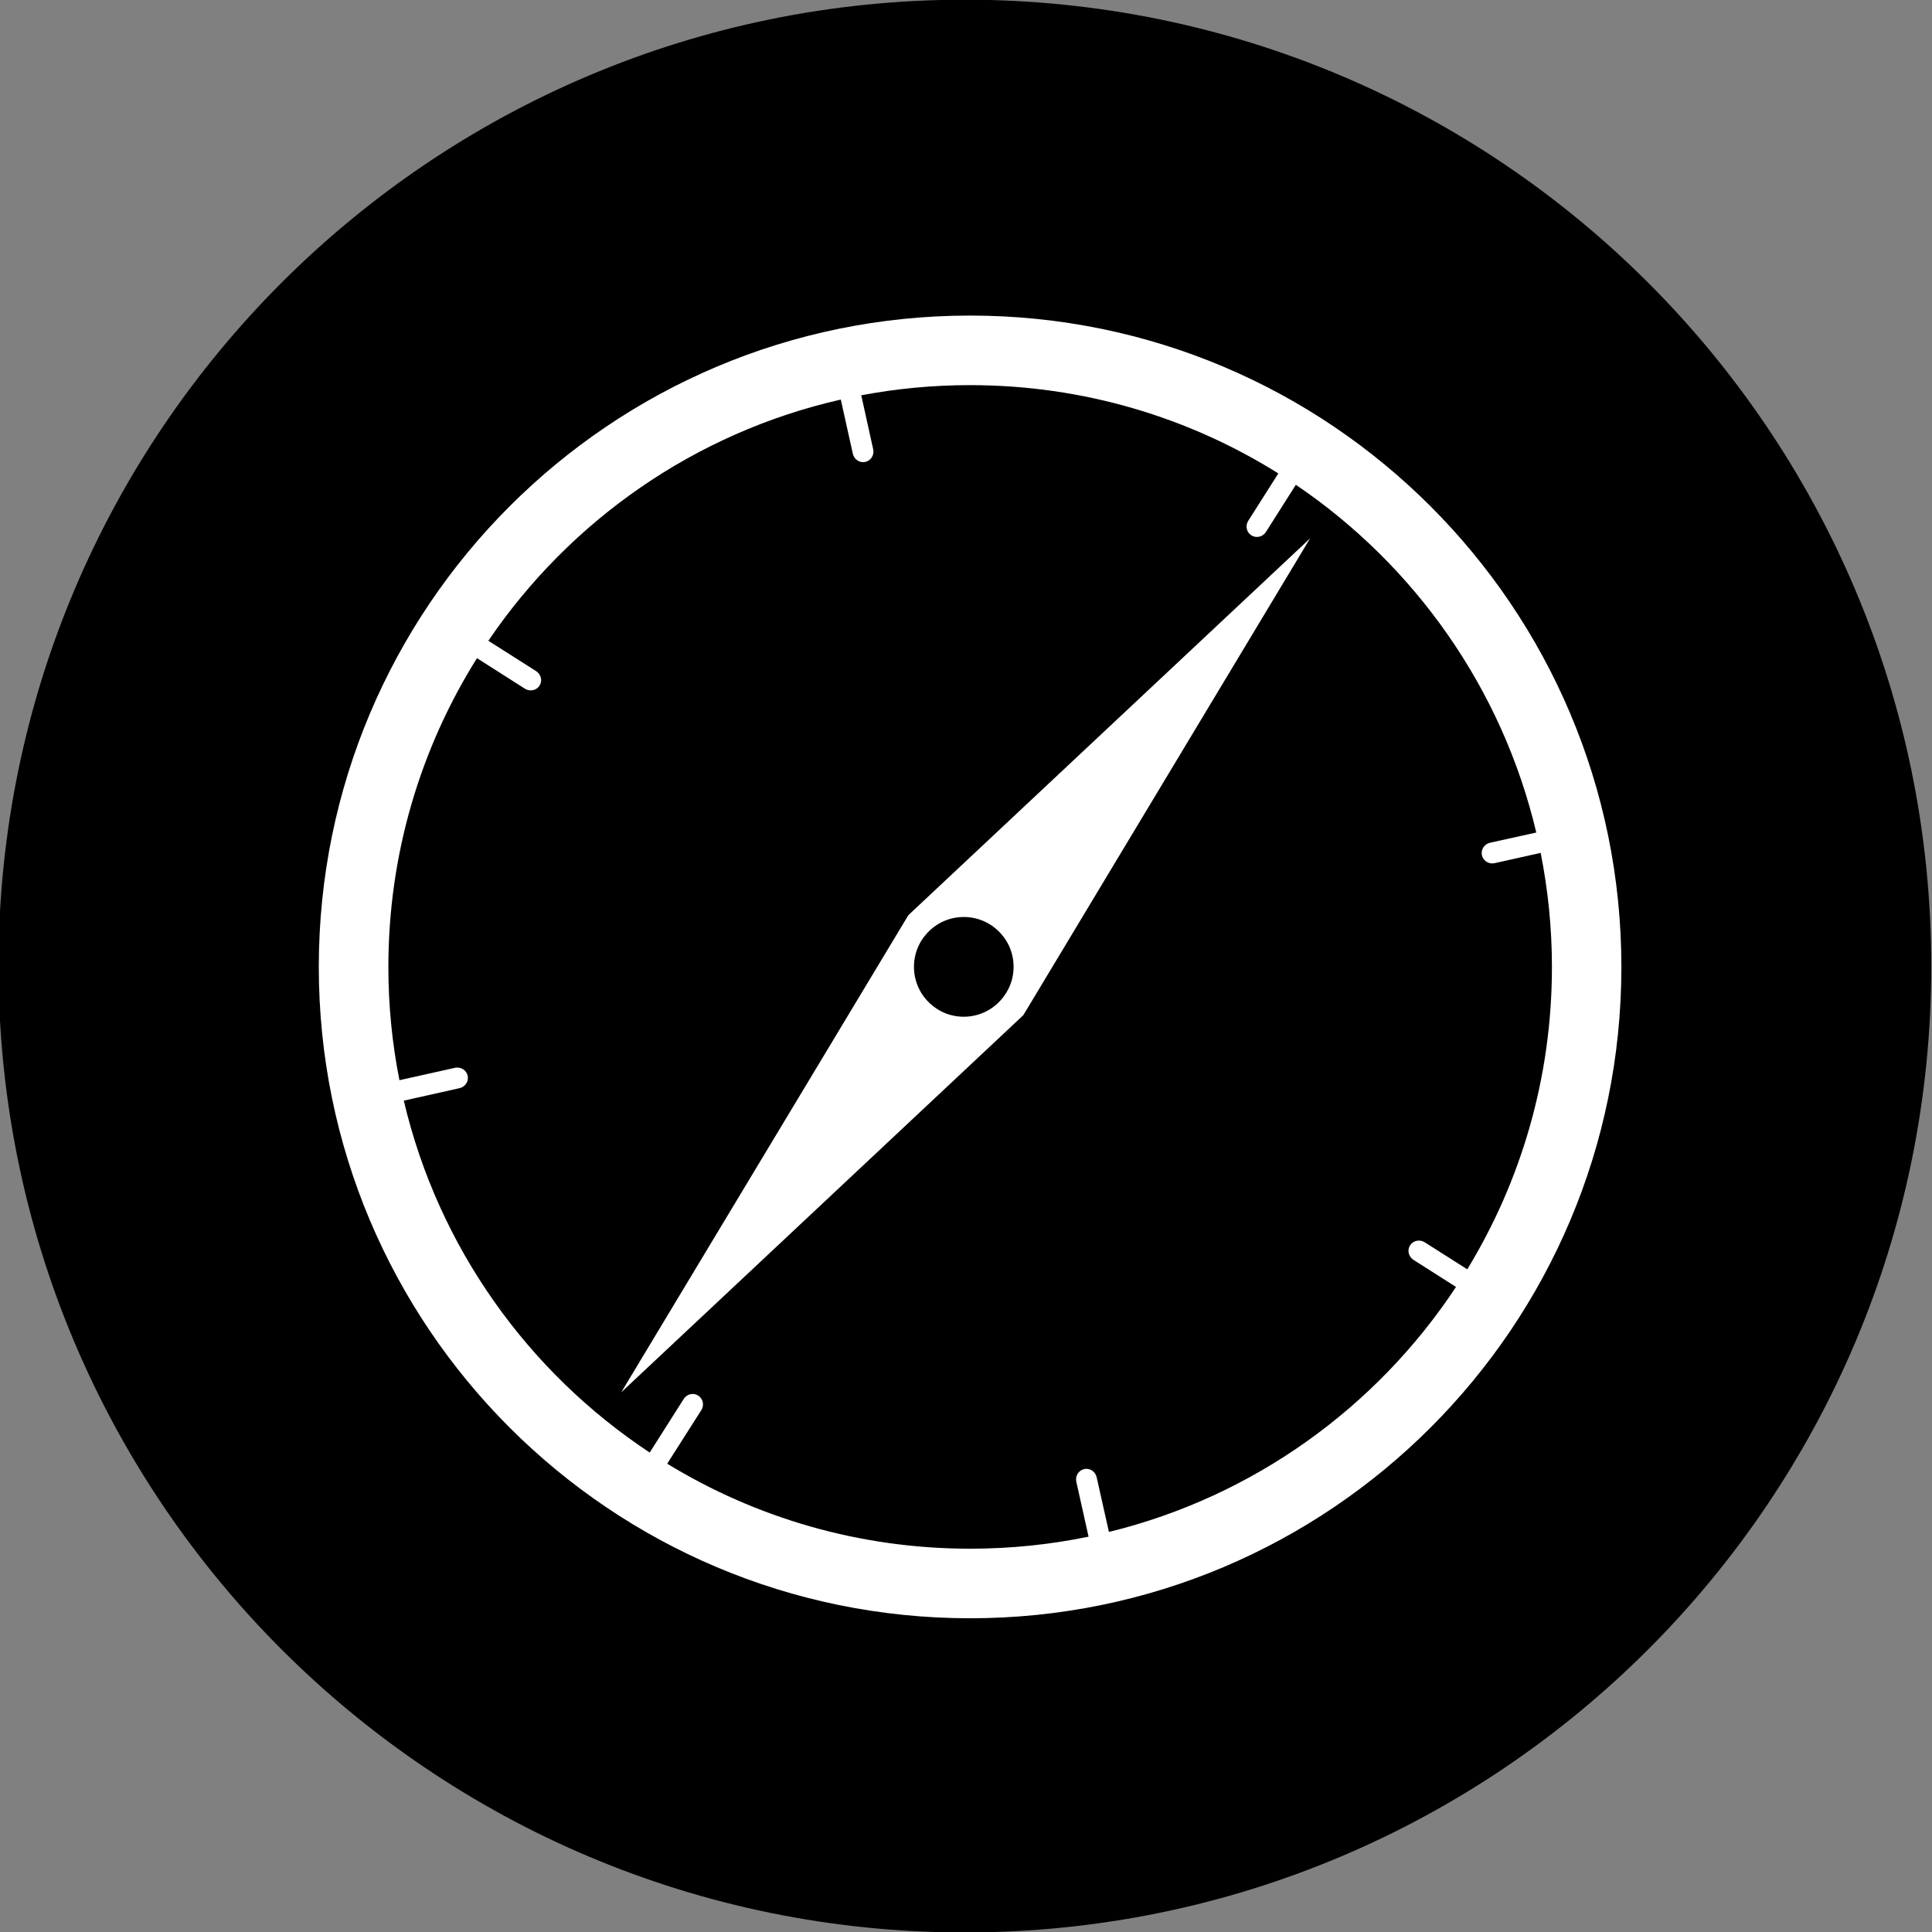
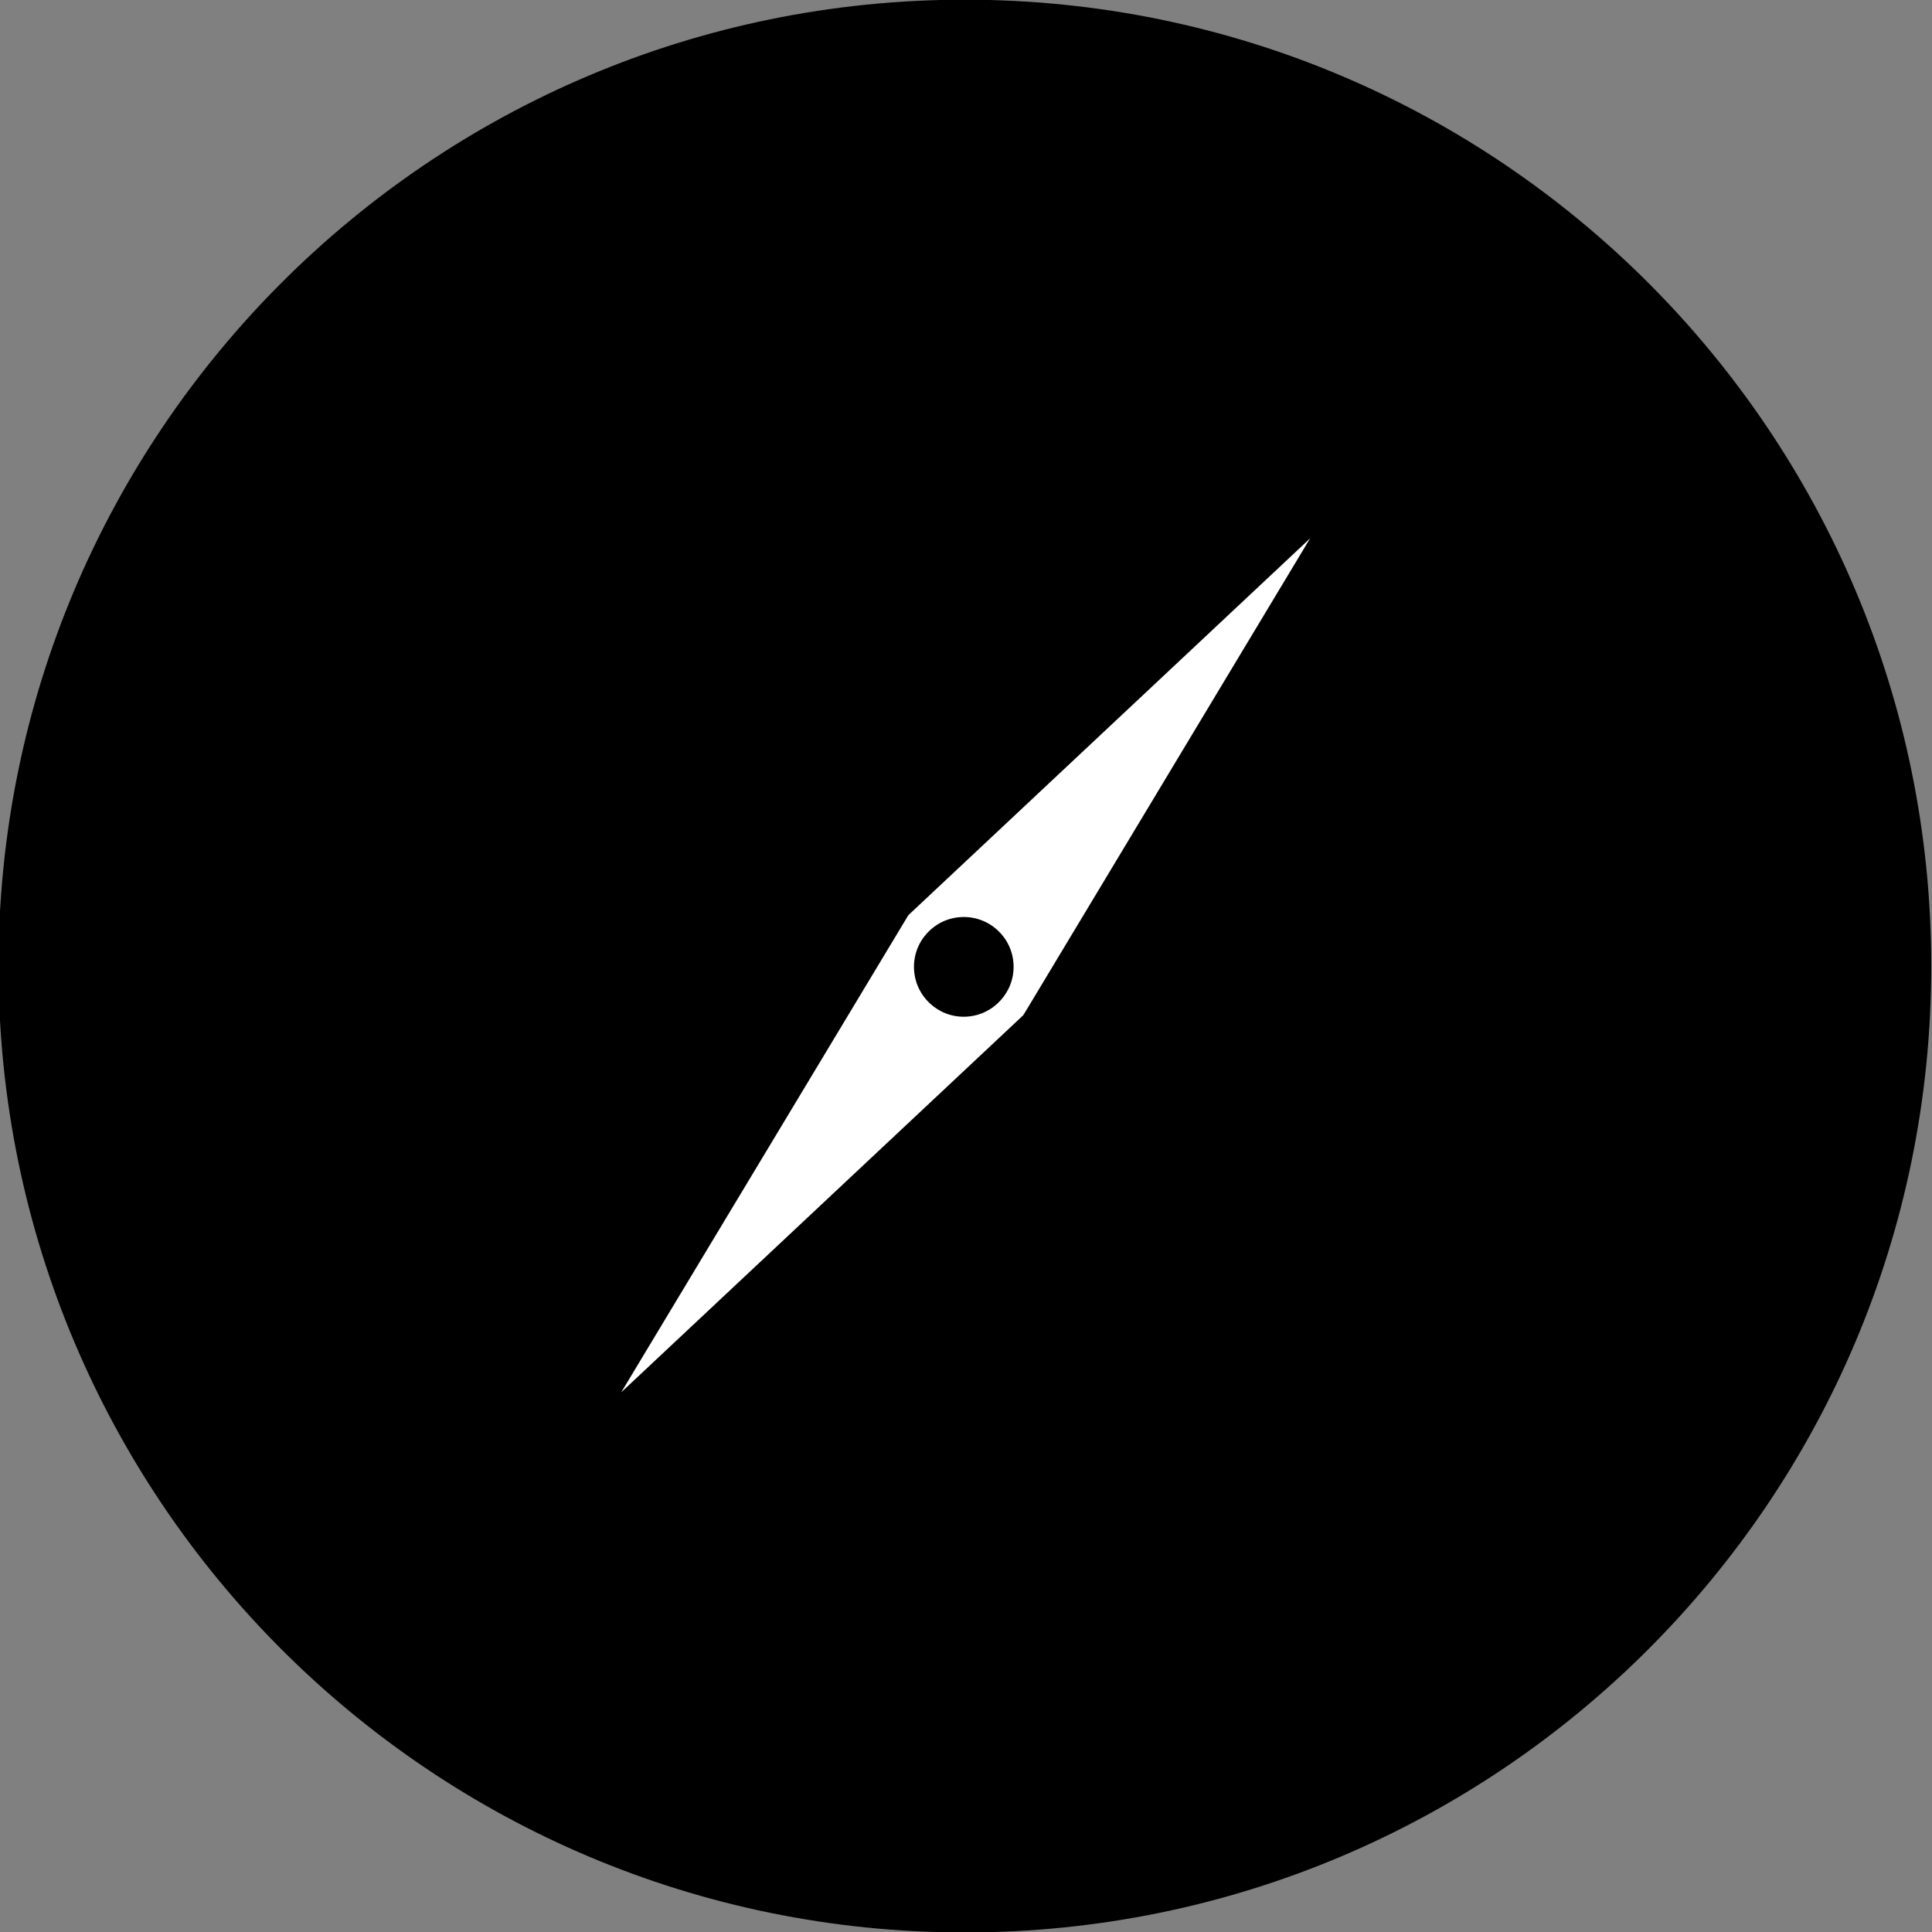
<svg xmlns="http://www.w3.org/2000/svg" enable-background="new 0 0 515.91 728.5" height="512" id="Layer_1" version="1.1" viewBox="0 0 512 512" width="512" xml:space="preserve">
  <rect x="0" y="0" width="512" height="512" fill="#808080" stroke="none" />
  <defs id="defs7" />
  <g id="g6754" transform="translate(212.704,-241.568)">
    <path d="m -733.623,72.268 c 0,203.805 -165.216,369.021 -369.021,369.021 -203.805,0 -369.021,-165.216 -369.021,-369.021 0,-203.805 165.216,-369.021 369.021,-369.021 203.805,0 369.021,165.216 369.021,369.021 z" id="path5056" style="fill:#000000;fill-opacity:1;fill-rule:nonzero;stroke:none" transform="matrix(0.694,0,0,0.694,808.231,447.434)" />
    <g id="g4286" transform="matrix(0.863,0,0,0.863,-1827.251,77.53)">
-       <path d="m 2168.75,286.983 c -110.46,0 -200,89.572 -200,200.034 0,110.46 89.538,200 200,200 110.461,0 200,-89.539 200,-200 0,-110.462 -89.539,-200.034 -200,-200.034 z m 0,21.364 c 34.768,0 67.213,9.928 94.659,27.108 l -9.238,14.545 c -0.965,1.52 -0.554,3.518 0.941,4.468 1.494,0.949 3.505,0.51 4.468,-1.008 l 9.204,-14.511 c 36.498,24.71 63.376,62.586 73.833,106.785 l -14.175,3.124 c -1.784,0.397 -2.903,2.136 -2.519,3.863 0.386,1.727 2.115,2.815 3.897,2.419 l 14.142,-3.158 c 2.252,11.326 3.46,23.047 3.46,35.035 0,34.012 -9.499,65.783 -25.999,92.845 l -13.067,-8.297 c -1.538,-0.978 -3.55,-0.549 -4.501,0.941 -0.949,1.493 -0.463,3.49 1.075,4.468 l 13.033,8.297 c -24.431,37.021 -62.256,64.393 -106.584,75.244 l -3.762,-16.795 c -0.392,-1.769 -2.103,-2.902 -3.829,-2.519 -1.725,0.386 -2.813,2.127 -2.419,3.897 l 3.762,16.863 c -11.744,2.429 -23.915,3.695 -36.379,3.695 -34.072,0 -65.92,-9.548 -93.013,-26.1 l 10.48,-16.46 c 0.968,-1.517 0.516,-3.518 -0.974,-4.468 -1.493,-0.947 -3.469,-0.478 -4.434,1.041 l -10.447,16.46 c -37.385,-24.722 -64.943,-63.113 -75.512,-108.062 l 17.098,-3.829 c 1.781,-0.394 2.903,-2.104 2.519,-3.829 -0.386,-1.726 -2.147,-2.816 -3.93,-2.419 l -17.031,3.796 c -2.222,-11.253 -3.393,-22.861 -3.393,-34.767 0,-34.829 9.971,-67.349 27.209,-94.827 l 14.713,9.372 c 1.535,0.978 3.553,0.55 4.501,-0.941 0.949,-1.493 0.463,-3.49 -1.075,-4.468 l -14.646,-9.305 c 25.003,-36.859 63.414,-63.895 108.23,-74.068 l 3.695,16.627 c 0.394,1.77 2.103,2.903 3.829,2.519 1.727,-0.385 2.813,-2.126 2.418,-3.897 l -3.661,-16.56 c 10.834,-2.052 21.992,-3.124 33.423,-3.124 z" id="path3395-4" style="fill:#ffffff;fill-opacity:1;fill-rule:nonzero;stroke:none" />
      <path d="m 2273.156,355.406 -122.812,115.188 -0.594,0.594 -0.719,1.188 -87.406,145.25 122.812,-115.188 0.625,-0.594 0.719,-1.156 87.375,-145.281 z M 2166.125,471.688 c 8.444,-0.377 15.591,6.149 15.969,14.594 0.378,8.442 -6.183,15.624 -14.625,16 -8.444,0.377 -15.56,-6.183 -15.938,-14.625 -0.377,-8.442 6.151,-15.59 14.594,-15.969 z" id="path3391-8" style="fill:#ffffff;fill-opacity:1;fill-rule:nonzero;stroke:none" />
    </g>
  </g>
</svg>